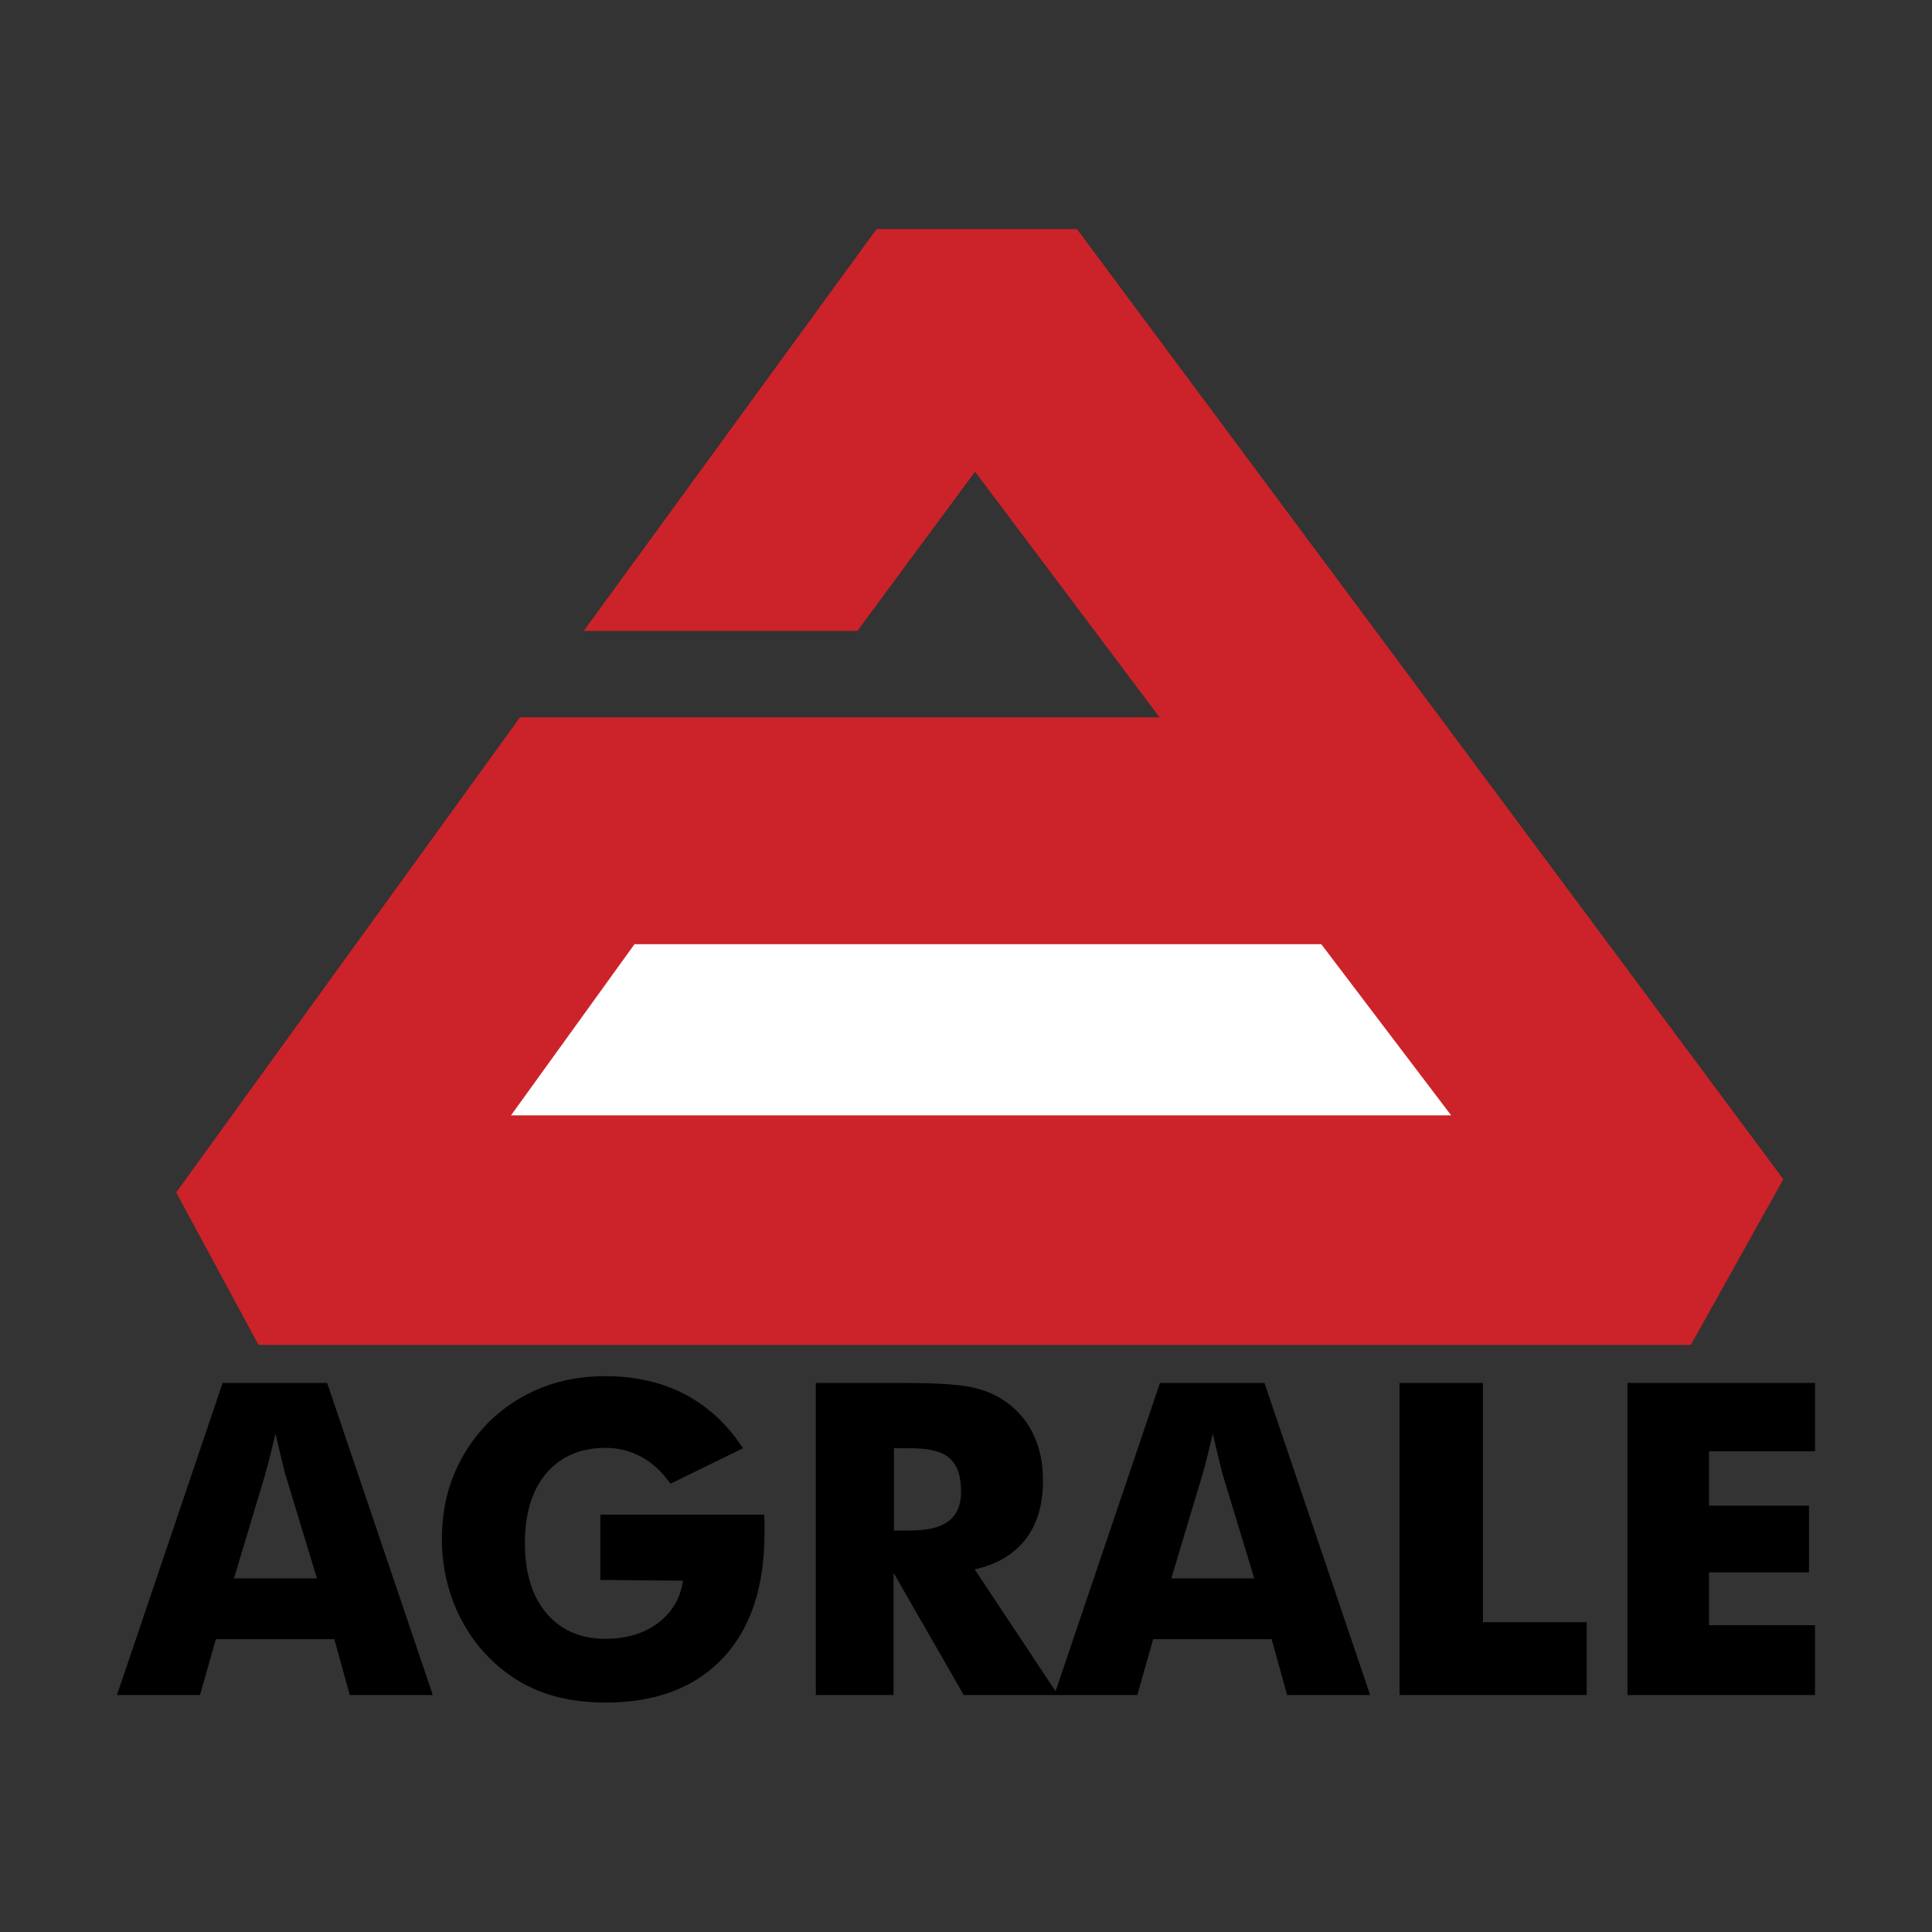
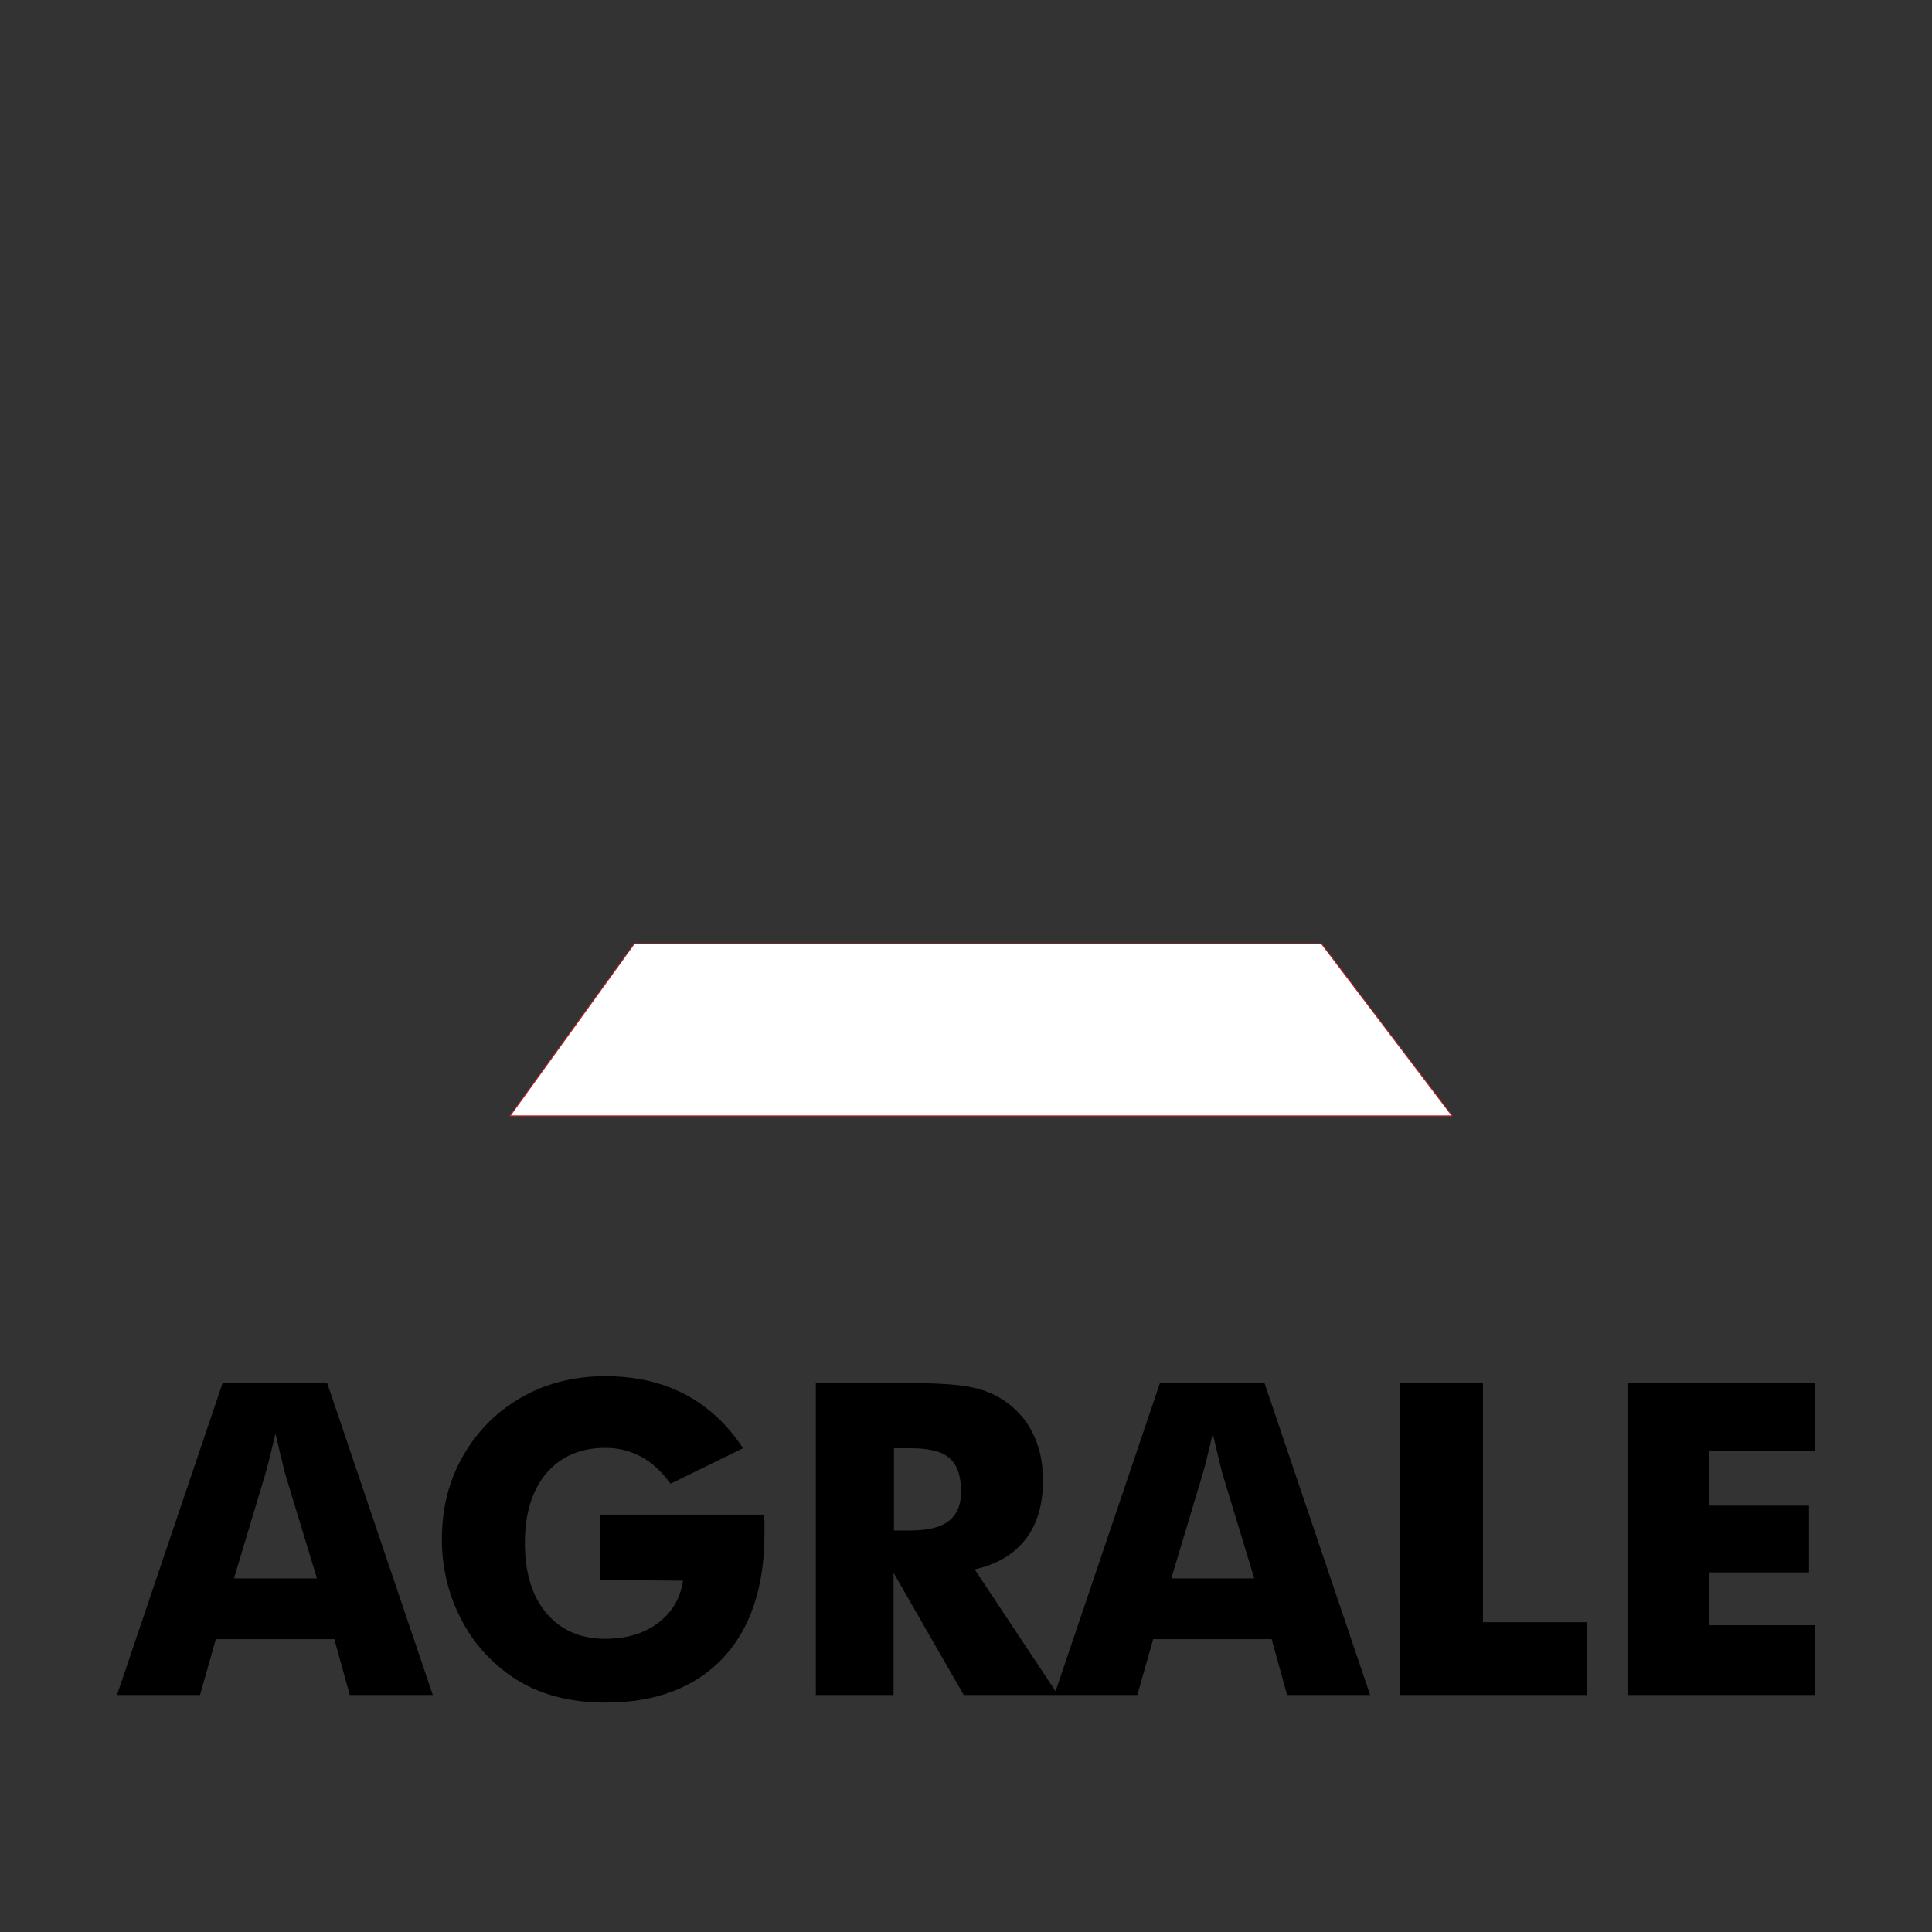
<svg xmlns="http://www.w3.org/2000/svg" version="1.1" id="Layer_1" x="0px" y="0px" viewBox="0 0 512 512" style="enable-background:new 0 0 512 512;" xml:space="preserve">
  <rect x="0" y="0" width="512" height="512" fill="#333333" stroke="none" />
  <style type="text/css">
	.st0{fill:#CC2229;}
	.st1{fill:#FFFFFF;stroke:#CC2229;stroke-width:0.216;stroke-miterlimit:2.613;}
</style>
  <g>
    <path d="M62,418.3h22L75.7,391c-0.4-1.3-0.7-2.7-1-4c-0.5-1.8-1-4.2-1.7-7.1c-0.5,2-0.9,4-1.4,5.8c-0.4,1.8-0.9,3.5-1.4,5.3   L62,418.3L62,418.3z M31,449.2l28-82.7h27.7l28,82.7h-22l-4.1-14.8H57.2L53,449.2H31z M159.1,418.7v-17.3h43.4   c0,0.6,0.1,1.2,0.1,1.9c0,0.7,0,1.7,0,3c0,14.3-3.7,25.3-11,33.1c-7.4,7.8-17.7,11.8-31.1,11.8c-6.6,0-12.4-1-17.5-3   c-5.1-2-9.7-5.1-13.7-9.2c-3.9-4-6.8-8.6-9-14c-2.1-5.4-3.2-11.1-3.2-17c0-6.2,1-11.8,3.1-17c2.1-5.2,5.1-9.8,9.2-14   c4-4,8.8-7.1,14-9.2c5.3-2.1,10.9-3.1,17-3.1c7.9,0,15,1.6,21.1,4.8c6.1,3.2,11.3,8,15.4,14.3l-19.2,9.4c-2.3-3.2-4.9-5.6-7.7-7.1   c-2.9-1.6-6.1-2.4-9.6-2.4c-6.6,0-11.8,2.3-15.6,6.7c-3.8,4.5-5.7,10.7-5.7,18.5c0,7.9,1.9,14.1,5.7,18.6c3.8,4.5,9,6.8,15.6,6.8   c5.6,0,10.3-1.4,14-4.2c3.7-2.8,5.9-6.5,6.6-11.2L159.1,418.7L159.1,418.7L159.1,418.7z M216.2,449.2v-82.7h23.1   c9,0,15.4,0.4,18.9,1.3c3.6,0.8,6.6,2.3,9.2,4.3c2.9,2.3,5.2,5.1,6.7,8.6c1.6,3.5,2.3,7.4,2.3,11.6c0,6.4-1.5,11.6-4.6,15.6   c-3.1,4-7.6,6.7-13.5,8l22.1,33.3h-25l-18.6-32.4v32.4L216.2,449.2L216.2,449.2L216.2,449.2z M236.9,405.6h4.1   c4.8,0,8.2-0.8,10.4-2.5c2.2-1.7,3.3-4.3,3.3-7.8c0-4.1-1-7.1-3.1-8.9c-2-1.8-5.5-2.6-10.3-2.6h-4.4L236.9,405.6L236.9,405.6z    M310.4,418.3h22l-8.3-27.3c-0.4-1.3-0.7-2.7-1-4c-0.5-1.8-1-4.2-1.7-7.1c-0.5,2-0.9,4-1.4,5.8c-0.4,1.8-0.9,3.5-1.4,5.3   L310.4,418.3z M279.4,449.2l28-82.7h27.7l28,82.7h-22l-4.1-14.8h-31.4l-4.2,14.8H279.4L279.4,449.2z M370.9,449.2v-82.7H393v63.4   h27.5v19.3L370.9,449.2L370.9,449.2z M431.3,449.2v-82.7H481v18.1h-28.1V399h26.5v17.7h-26.5v14H481v18.5L431.3,449.2L431.3,449.2   L431.3,449.2z" />
-     <path class="st0" d="M68.6,356.6L46.7,316l91.1-125.9h169.5L258.4,125l-31.2,42.2h-72.5l77.6-106.5h53.1l187.2,251.8l-24.5,43.9   H68.6L68.6,356.6z" />
    <path class="st1" d="M168.1,250.1l-32.9,45.6h249.6l-34.6-45.6H168.1z" />
  </g>
</svg>